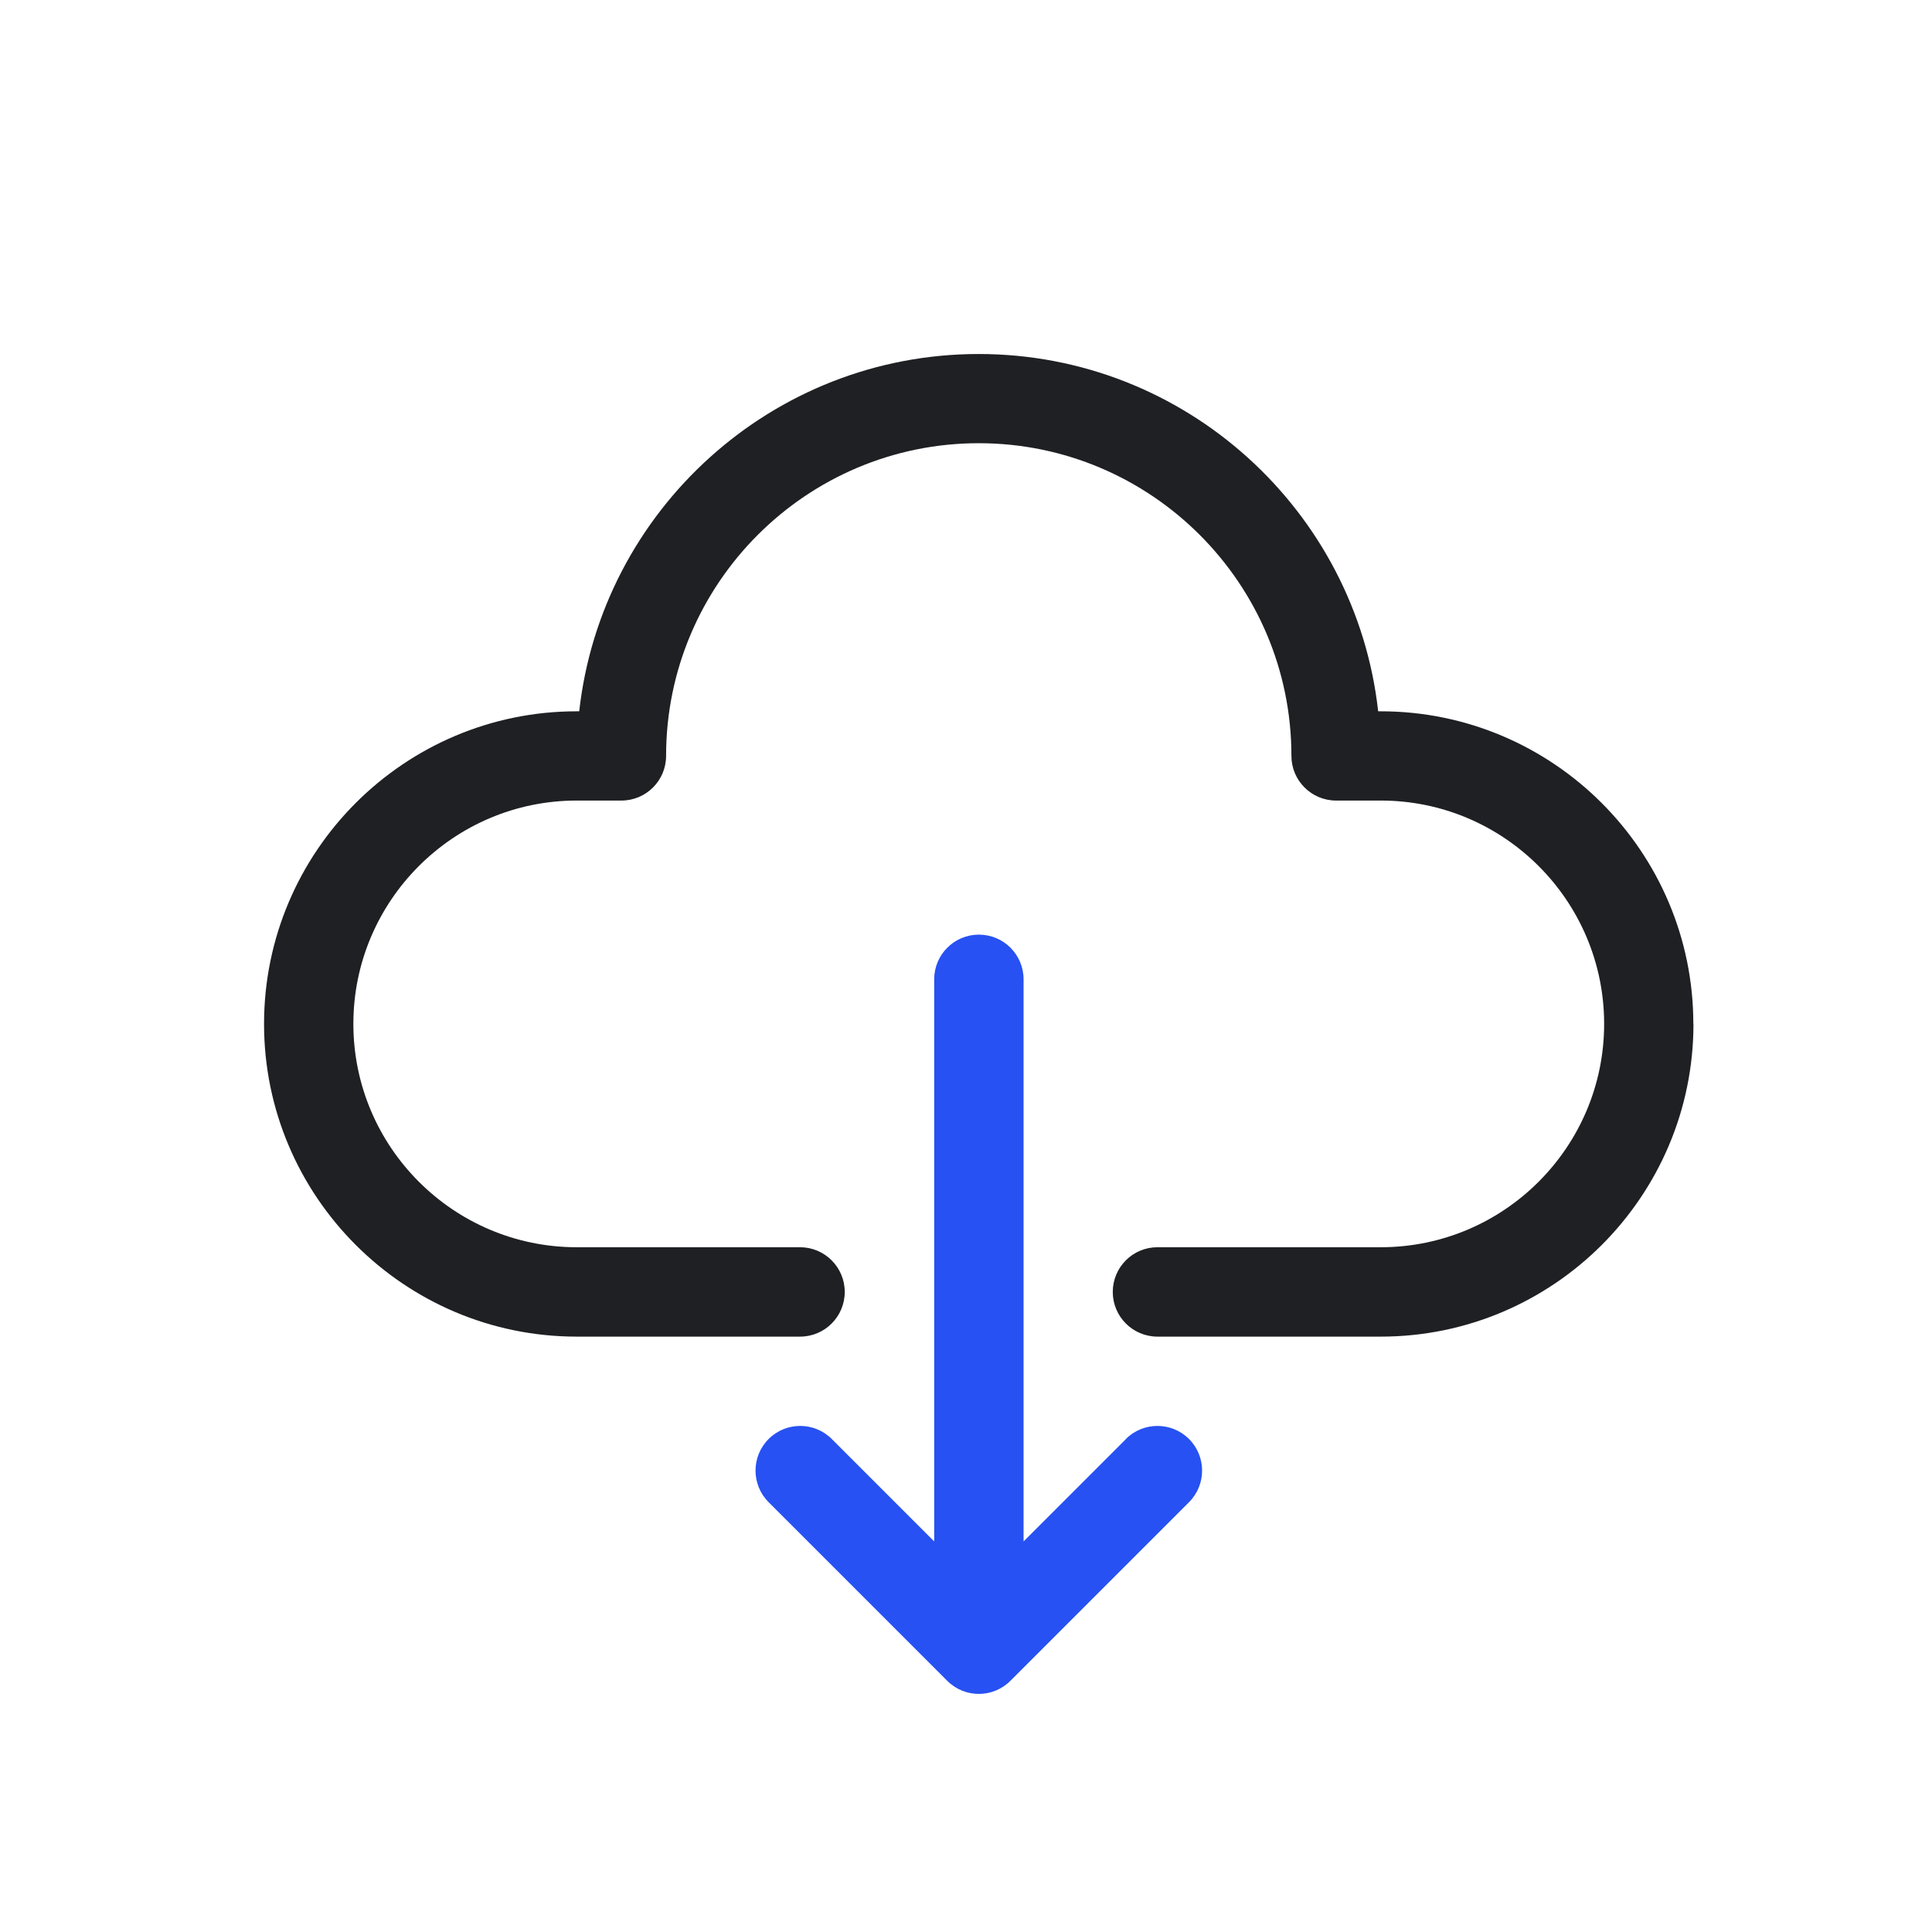
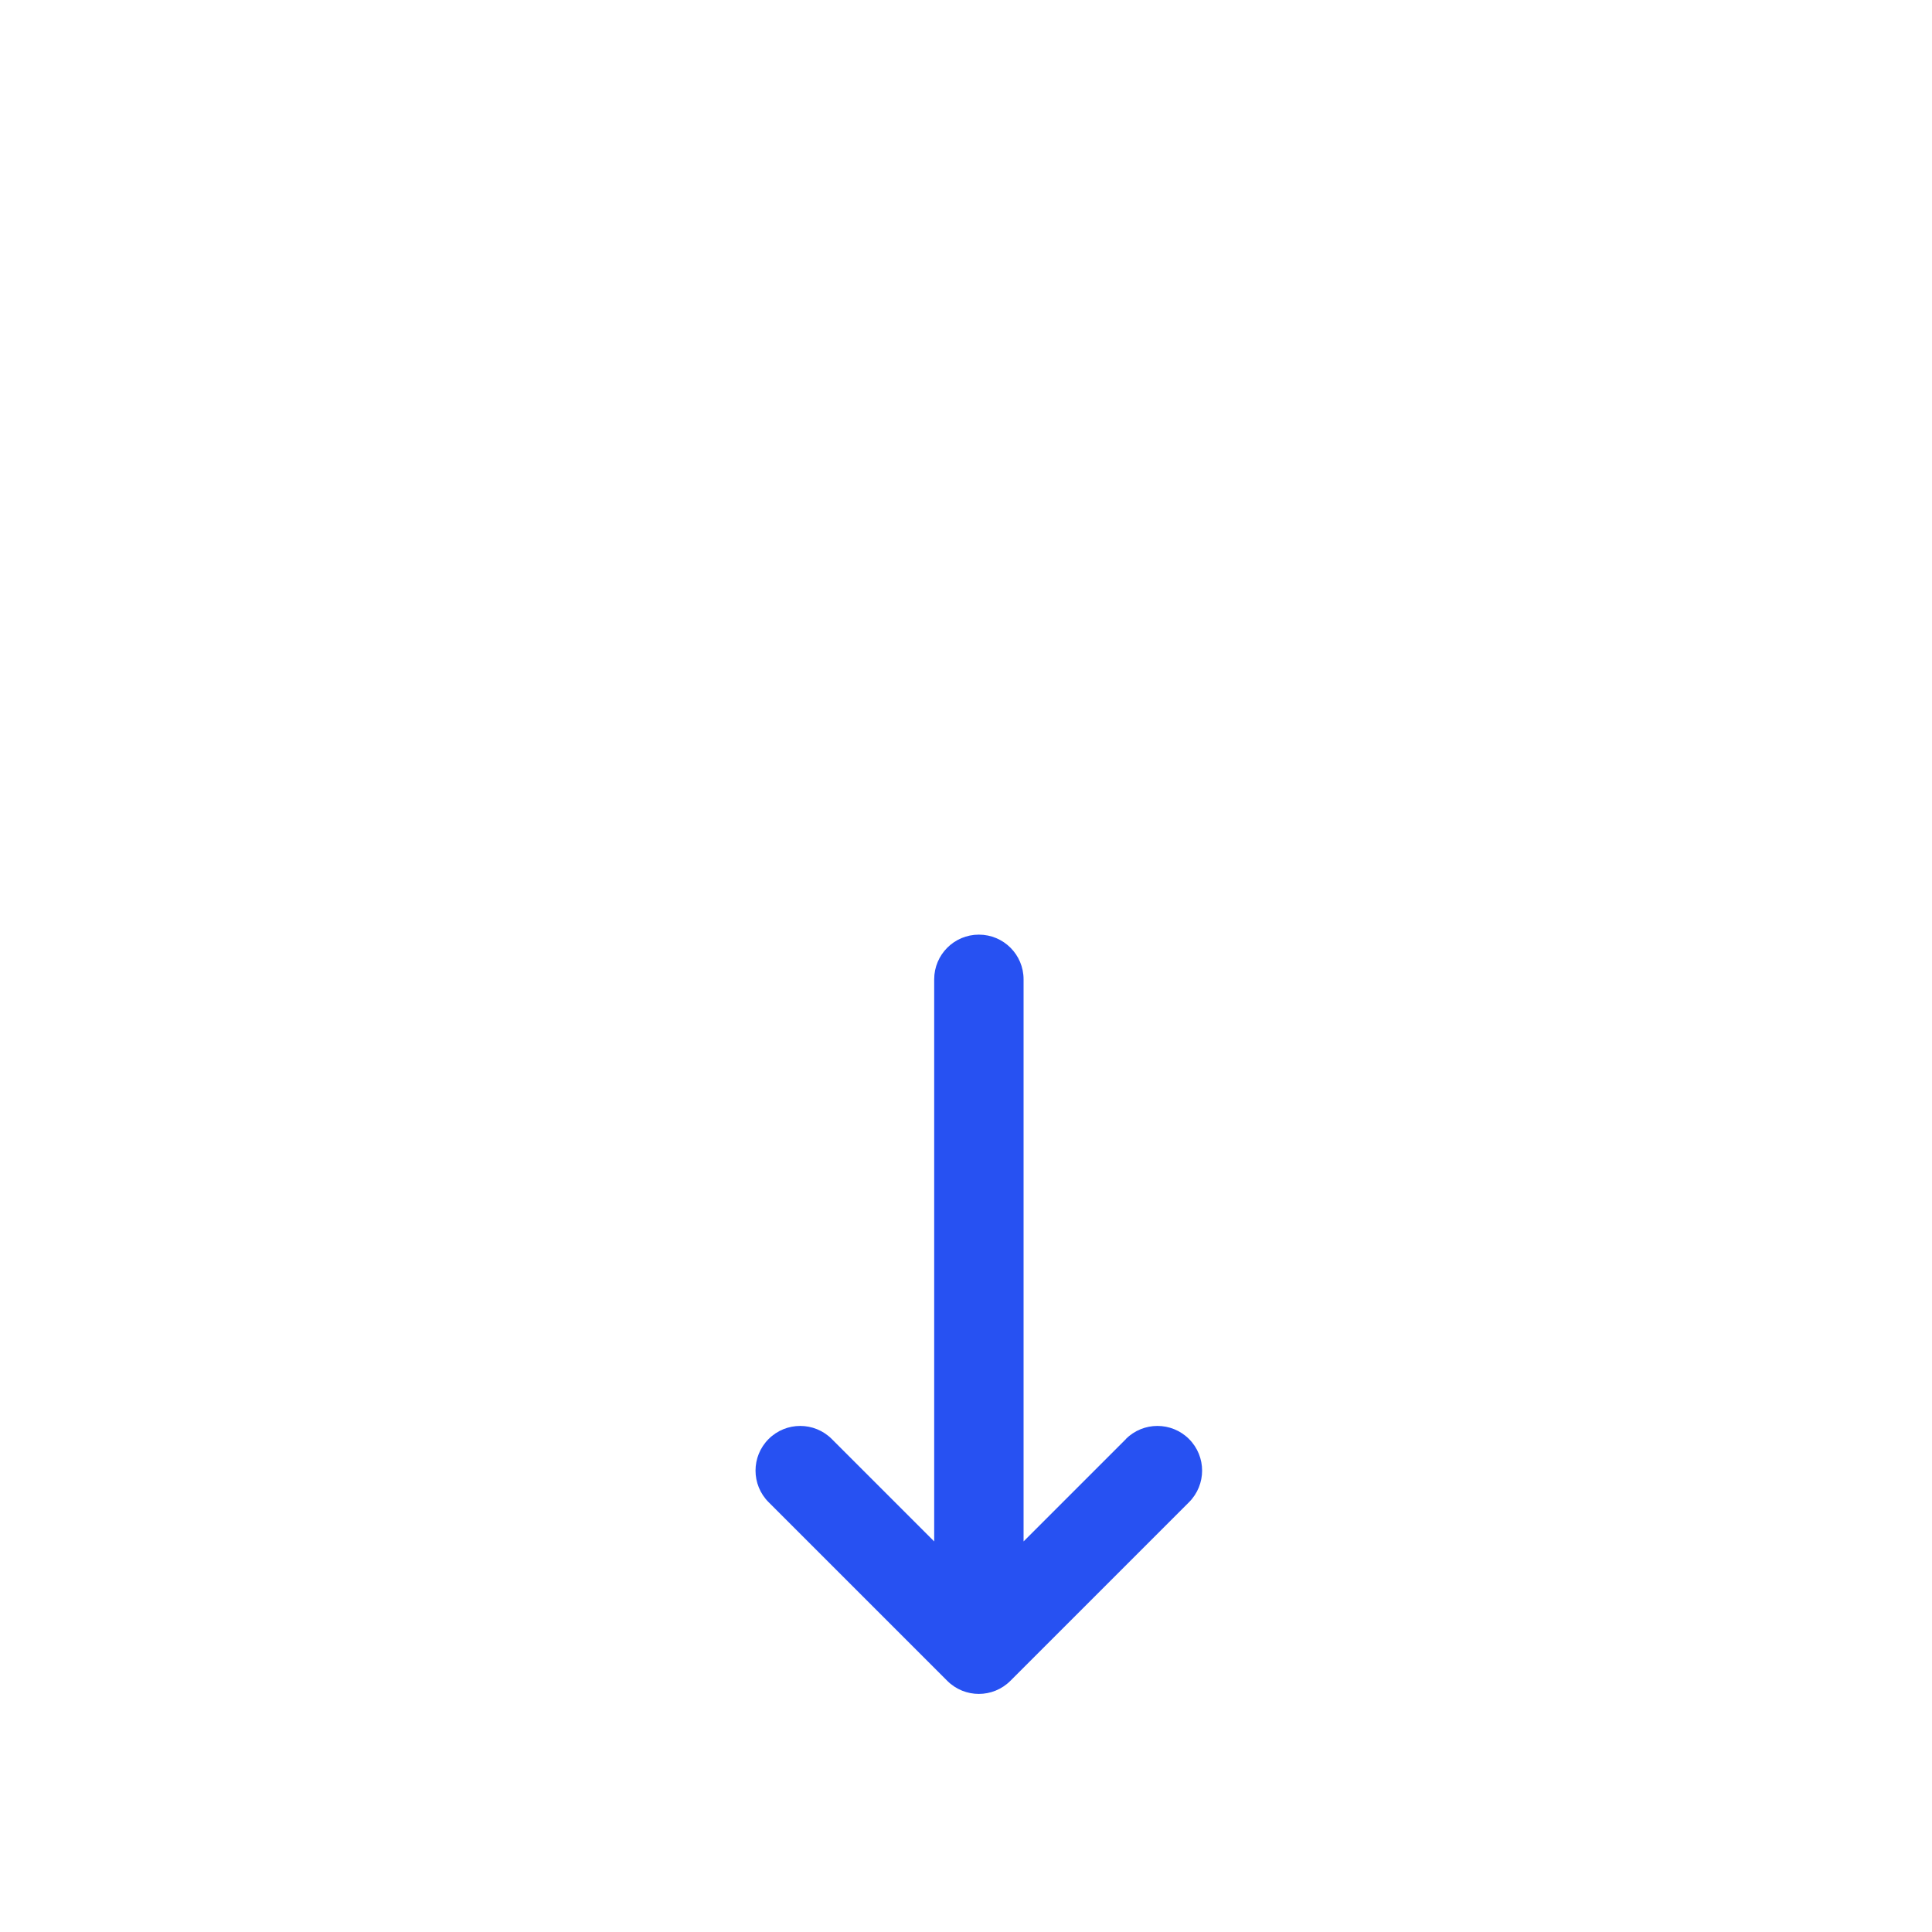
<svg xmlns="http://www.w3.org/2000/svg" id="a" viewBox="0 0 300 300">
-   <path d="m262.96,159c0,26.77-21.78,48.55-48.55,48.55h-34.68c-3.83,0-6.94-3.11-6.94-6.94s3.1-6.94,6.94-6.94h34.68c19.12,0,34.68-15.56,34.68-34.68s-15.56-34.68-34.68-34.68h-6.94c-3.83,0-6.94-3.11-6.94-6.94,0-26.77-21.78-48.55-48.55-48.55s-48.55,21.78-48.55,48.55c0,3.83-3.1,6.94-6.94,6.94h-6.94c-19.12,0-34.68,15.56-34.68,34.68s15.56,34.68,34.68,34.68h34.68c3.83,0,6.94,3.11,6.94,6.94s-3.1,6.94-6.94,6.94h-34.68c-26.76,0-48.55-21.78-48.55-48.55s21.78-48.55,48.55-48.55h.39c3.46-31.16,29.95-55.48,62.03-55.48s58.57,24.32,62.03,55.48h.39c26.77,0,48.55,21.78,48.55,48.55Z" fill="#1e2023" />
  <path d="m174.84,223.45l-15.9,15.9v-87.28c0-3.83-3.1-6.94-6.94-6.94s-6.94,3.11-6.94,6.94v87.28l-15.9-15.9c-2.71-2.71-7.1-2.71-9.81,0s-2.71,7.1,0,9.81l27.74,27.74c1.35,1.35,3.13,2.03,4.9,2.03s3.55-.68,4.9-2.03l27.74-27.74c2.71-2.71,2.71-7.1,0-9.81s-7.1-2.71-9.81,0Z" fill="#2751f2" />
</svg>